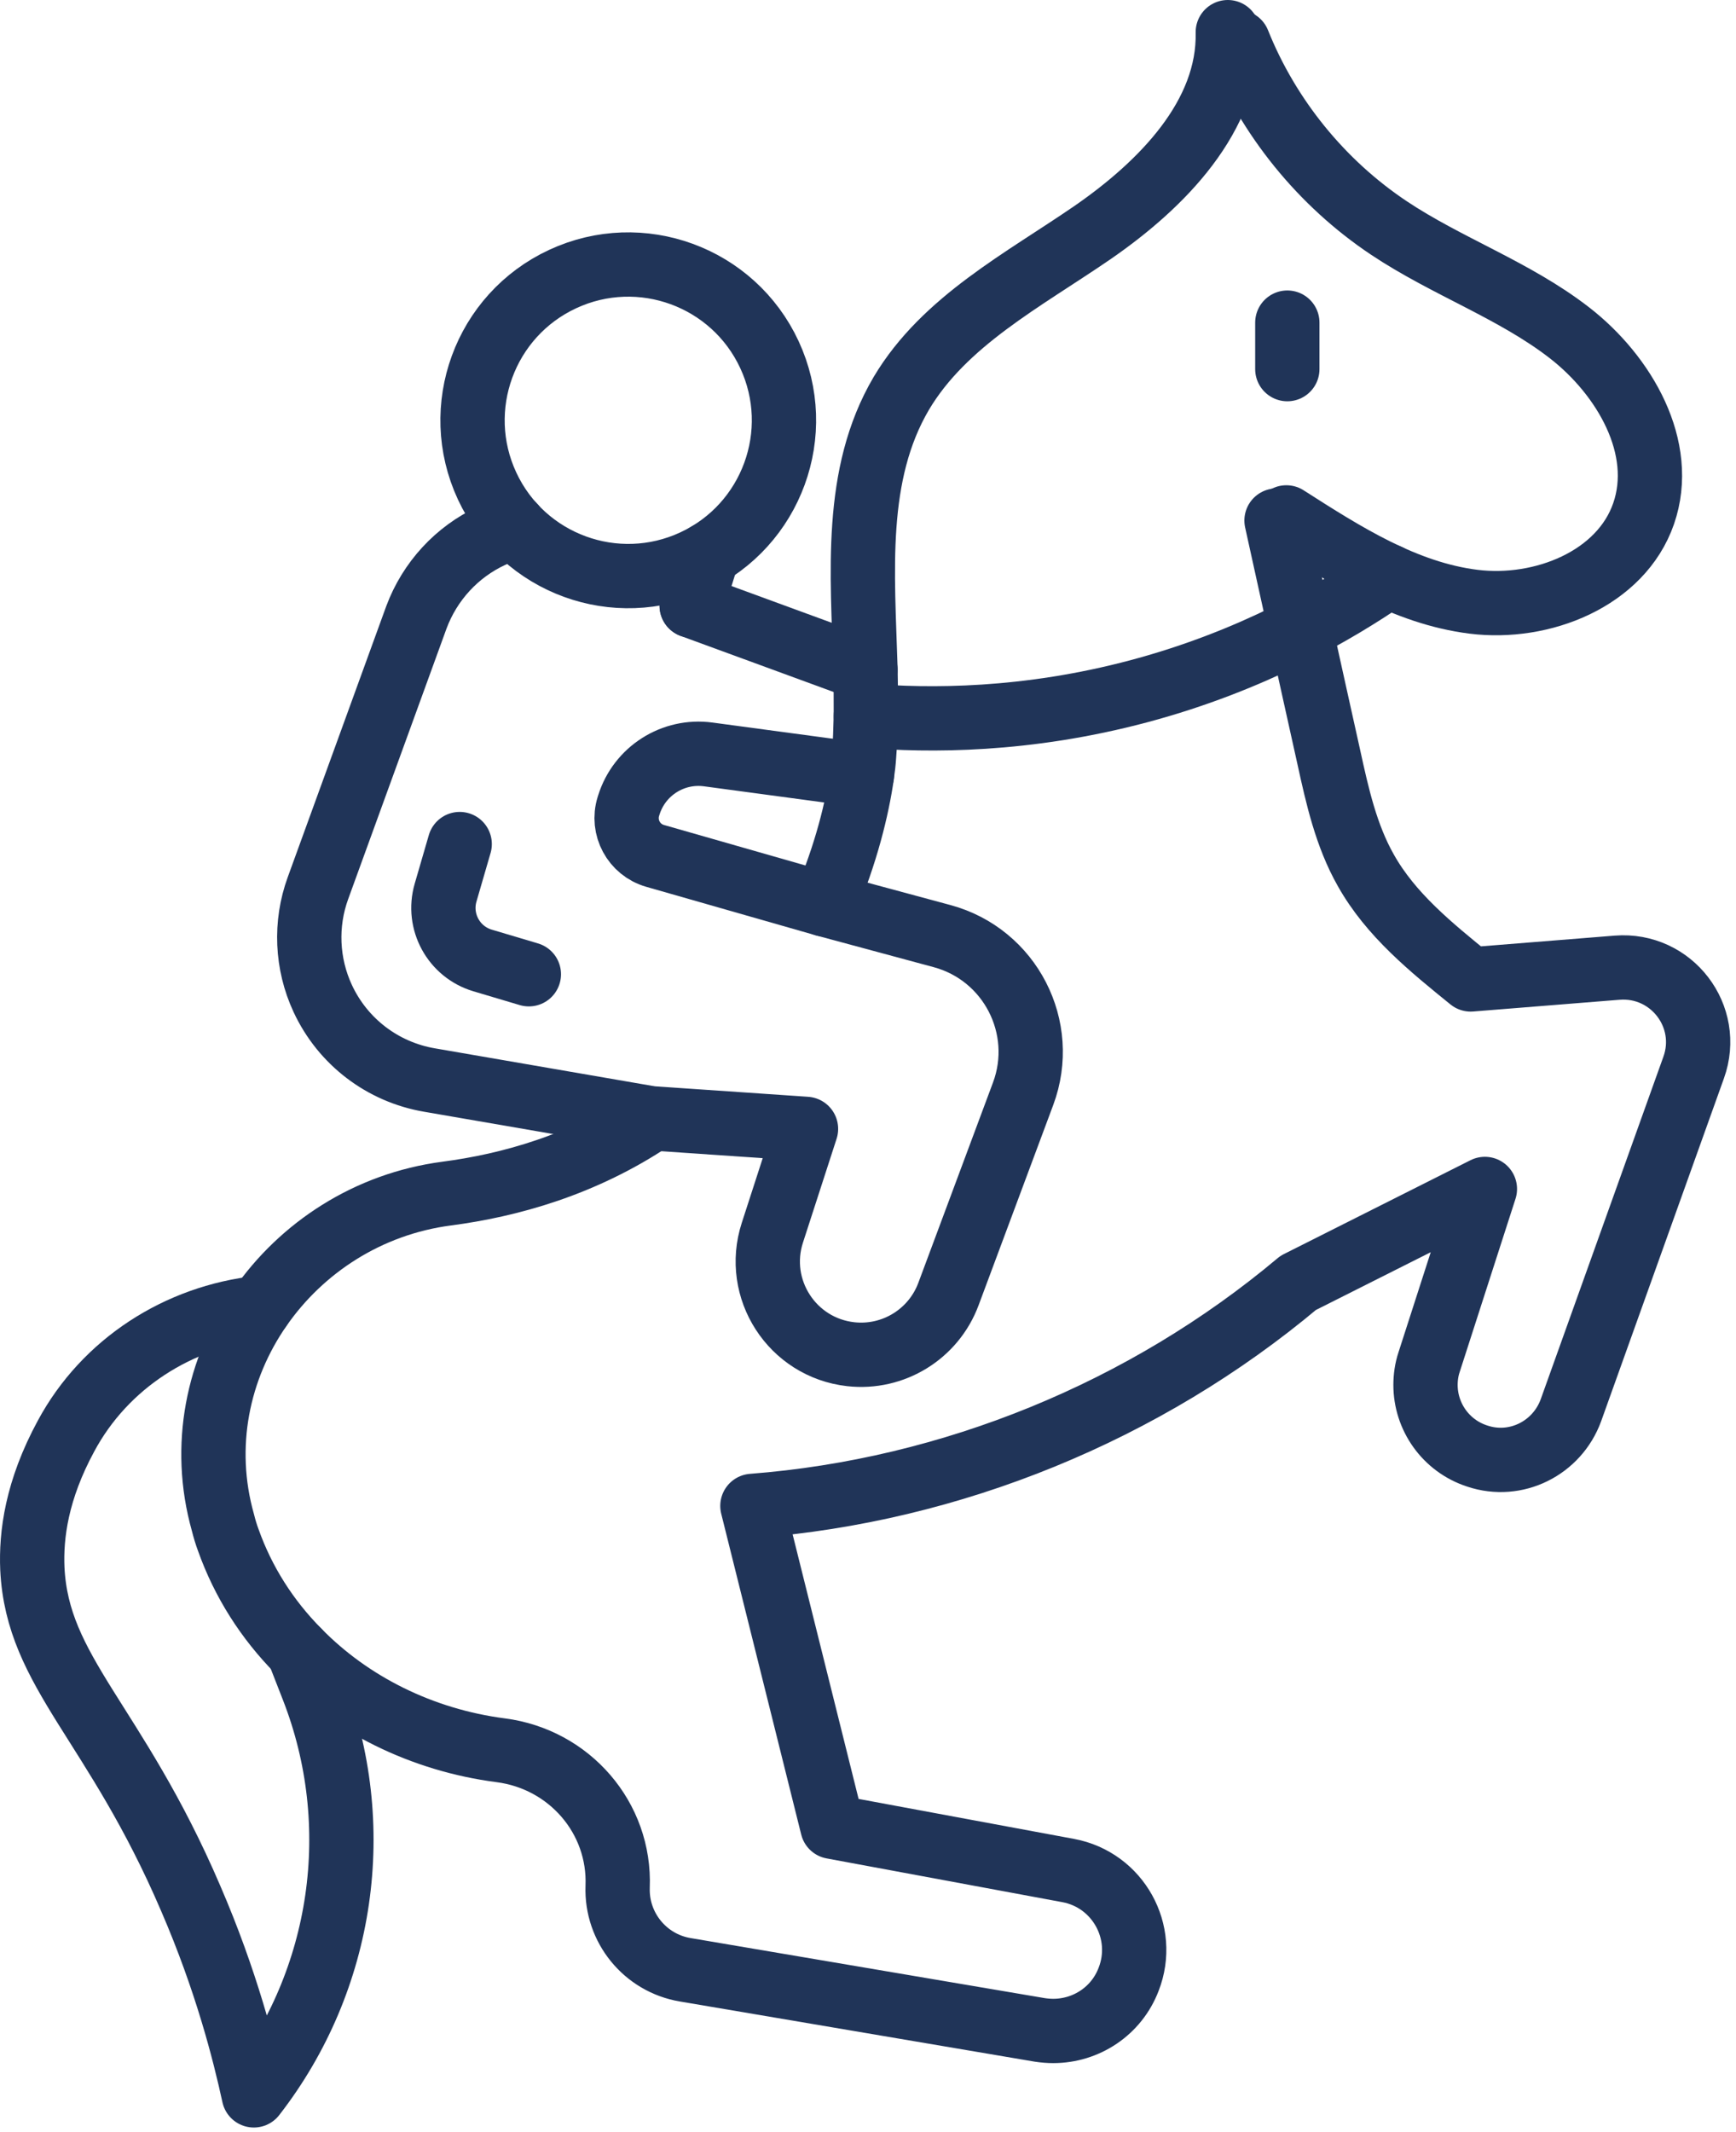
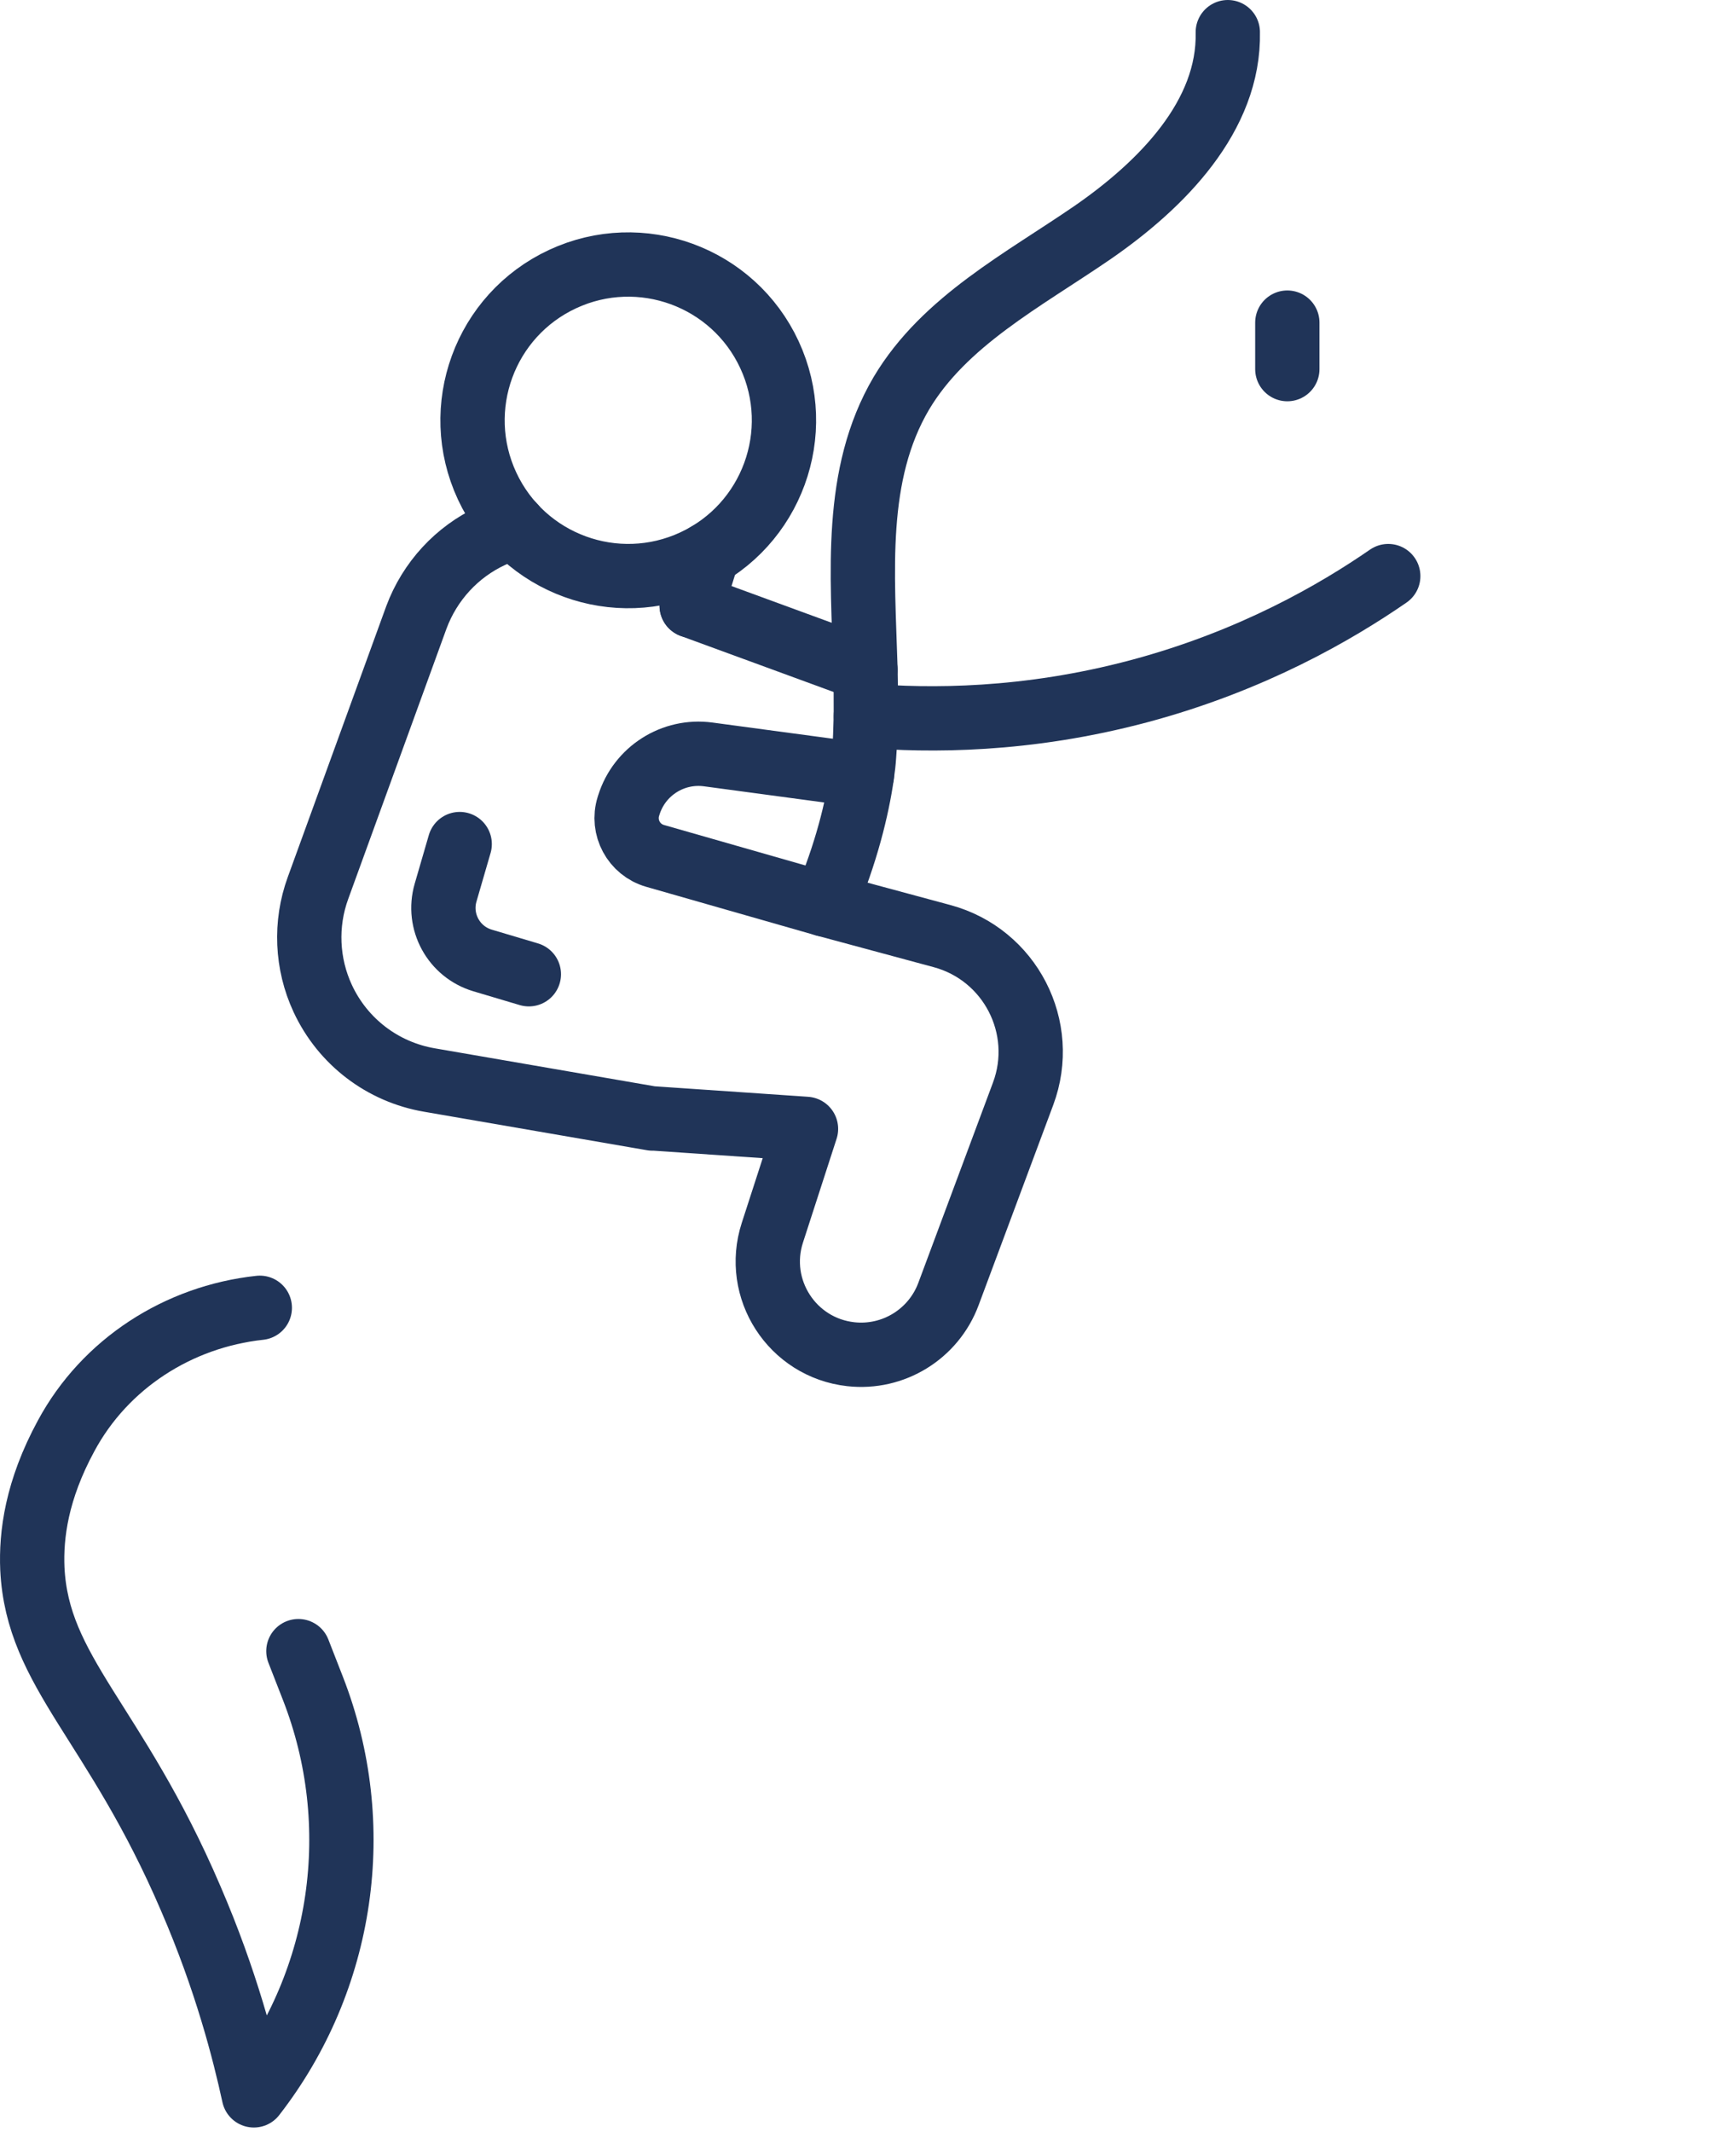
<svg xmlns="http://www.w3.org/2000/svg" width="189" height="232" viewBox="0 0 189 232" fill="none">
  <path d="M32.486 179.687L34.071 183.748C39.868 198.612 37.425 215.43 27.636 228.029C26.602 223.273 24.634 215.541 20.758 206.585C12.53 187.392 4.071 182.027 3.523 170.713C3.365 167.052 3.982 162.178 7.199 156.259C11.427 148.409 19.396 143.285 28.285 142.322" stroke="#203458" stroke-width="7" stroke-linecap="round" stroke-linejoin="round" />
-   <path d="M134.799 4.584C138.074 12.763 143.872 19.911 151.199 24.802C157.506 29.013 164.858 31.564 170.854 36.206C176.85 40.848 181.426 48.733 178.941 55.898C176.477 63.002 167.893 66.413 160.431 65.485C152.97 64.557 146.377 60.36 140.044 56.307" stroke="#203458" stroke-width="7" stroke-linecap="round" stroke-linejoin="round" />
  <path d="M133.672 3.5C133.866 12.636 126.472 20.107 118.962 25.295C111.413 30.482 102.819 34.934 98.135 42.793C92.909 51.658 93.915 62.343 94.225 72.833C94.264 74.536 94.264 76.201 94.264 77.866C94.225 79.337 94.187 80.808 94.07 82.279C94.031 82.898 93.954 83.595 93.838 84.369C93.335 87.892 92.135 92.924 89.773 98.421" stroke="#203458" stroke-width="7" stroke-linecap="round" stroke-linejoin="round" />
-   <path d="M71.076 121.726H71.037C63.488 126.797 55.436 129.004 48.623 129.894C40.068 131.017 32.829 135.778 28.299 142.32C23.731 148.901 21.912 157.34 24.273 165.702C24.428 166.321 24.621 166.98 24.854 167.599C26.48 172.167 29.074 176.232 32.48 179.677C38.132 185.458 45.919 189.364 54.519 190.476C61.986 191.442 67.545 197.819 67.243 205.342C67.088 209.755 70.224 213.626 74.598 214.362L113.194 220.904C113.697 220.981 114.2 221.02 114.665 221.02C118.265 221.02 121.556 218.852 122.872 215.407C124.885 210.258 121.711 204.568 116.291 203.561L90.625 198.8L81.915 163.882C103.594 162.217 124.692 153.585 141.338 139.61L161.662 129.39L155.584 148.243C155.313 149.056 155.197 149.908 155.197 150.72C155.197 154.127 157.365 157.34 160.849 158.462C165.03 159.856 169.52 157.61 171.03 153.468L184.386 116.188C186.399 110.614 181.986 104.845 176.063 105.31L160.114 106.588C155.817 103.104 151.404 99.542 148.694 94.703C146.565 90.948 145.597 86.651 144.668 82.393C143.623 77.748 142.616 73.102 141.571 68.418C140.719 64.508 139.829 60.559 138.977 56.65" stroke="#203458" stroke-width="7" stroke-linecap="round" stroke-linejoin="round" />
  <path d="M83.77 38.598C87.714 47.087 84.03 57.167 75.54 61.111C67.051 65.055 56.971 61.371 53.027 52.881C49.083 44.392 52.767 34.312 61.257 30.368C69.746 26.424 79.826 30.108 83.77 38.598Z" stroke="#203458" stroke-width="7" stroke-linecap="round" stroke-linejoin="round" />
  <path d="M77.085 60.304L77.052 60.32L75.311 65.919" stroke="#203458" stroke-width="7" stroke-linecap="round" stroke-linejoin="round" />
  <path d="M75.298 65.914L94.218 72.847" stroke="#203458" stroke-width="7" stroke-linecap="round" stroke-linejoin="round" />
  <path d="M93.839 84.352L77.103 82.101C73.271 81.586 69.624 83.904 68.465 87.593L68.416 87.748C67.695 90.044 69.008 92.482 71.322 93.144L89.758 98.417L102.56 101.872C109.982 103.875 114.073 111.828 111.387 119.031L103.258 140.83C101.631 145.192 97.246 147.889 92.619 147.372C86.233 146.659 82.107 140.266 84.088 134.153L87.75 122.852L71.073 121.711L71.04 121.727L46.769 117.538C41.655 116.667 37.32 113.363 35.133 108.656C33.38 104.884 33.192 100.547 34.622 96.635L45.333 67.182C46.796 63.255 49.737 60.062 53.51 58.309L55.914 57.192" stroke="#203458" stroke-width="7" stroke-linecap="round" stroke-linejoin="round" />
  <path d="M151.141 62.694C145.493 66.592 136.366 71.911 124.073 75.202C111.726 78.507 101.118 78.446 94.266 77.88" stroke="#203458" stroke-width="7" stroke-linecap="round" stroke-linejoin="round" />
  <path d="M140.152 35.11V40.17" stroke="#203458" stroke-width="7" stroke-linecap="round" stroke-linejoin="round" />
  <path d="M50.047 91.857L48.512 97.138C47.596 100.289 49.395 103.588 52.54 104.524L57.577 106.023" stroke="#203458" stroke-width="7" stroke-linecap="round" stroke-linejoin="round" />
</svg>